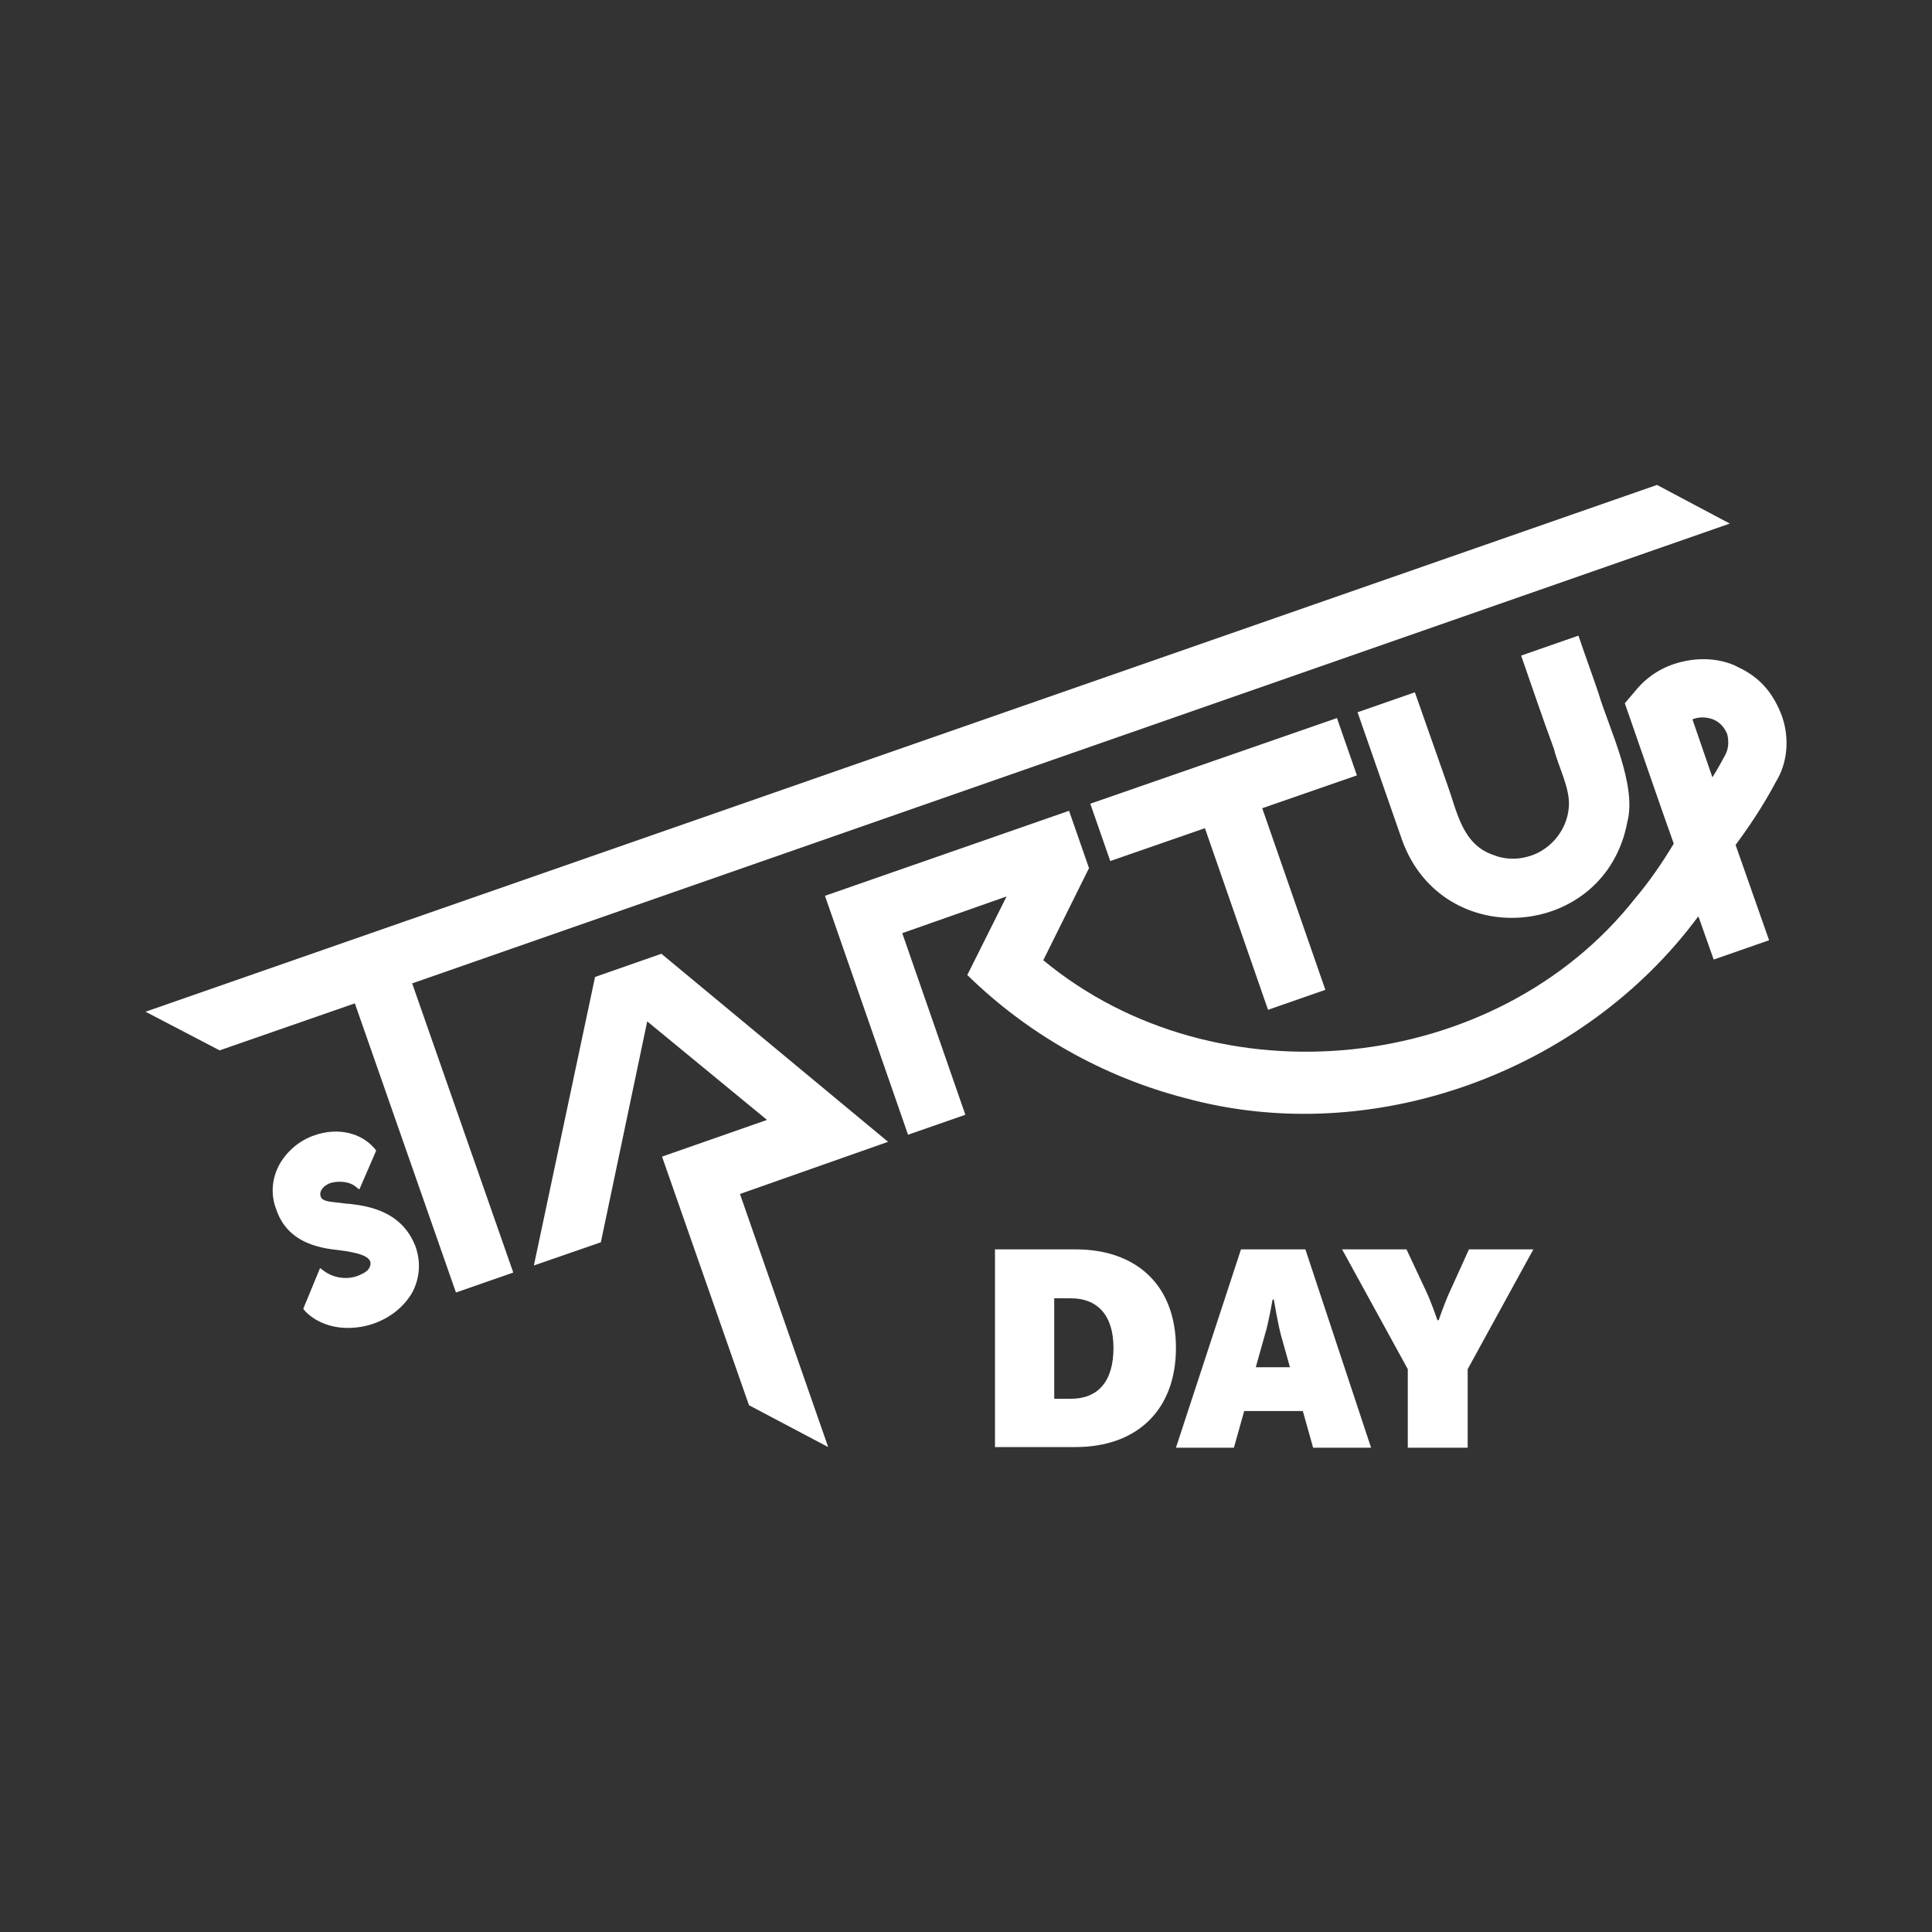
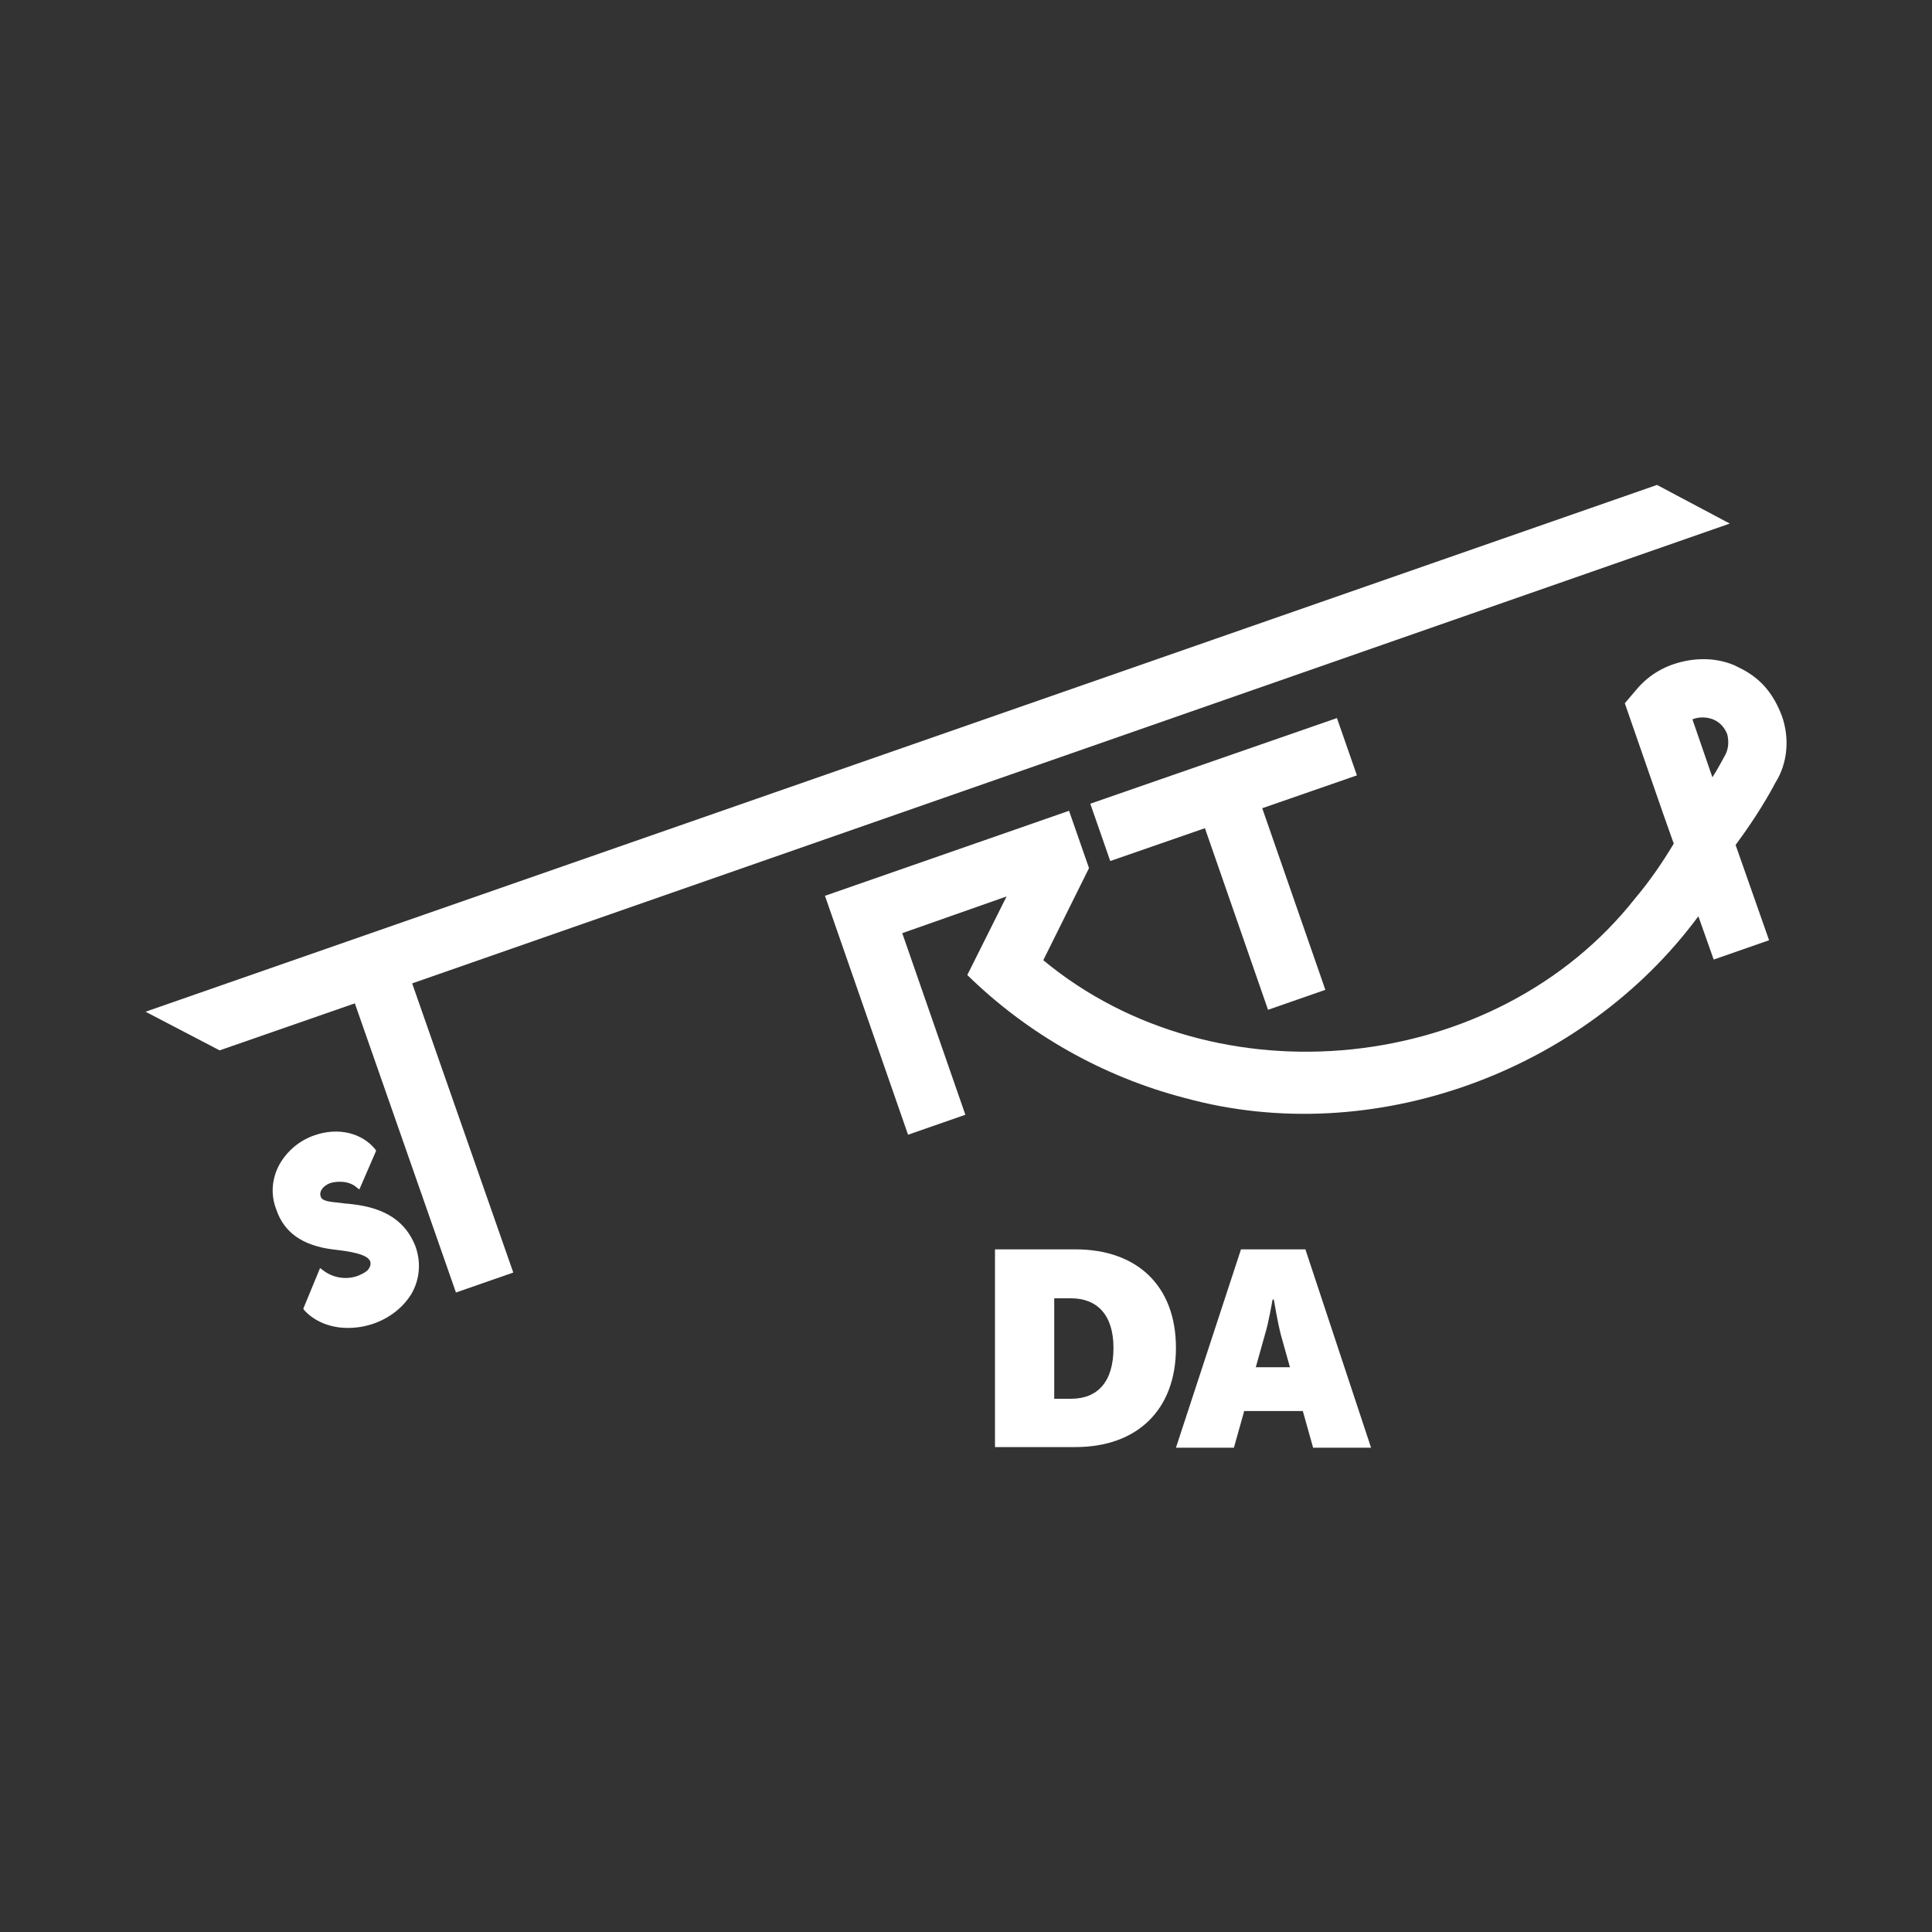
<svg xmlns="http://www.w3.org/2000/svg" id="Layer_1" x="0px" y="0px" viewBox="0 0 300 300" style="enable-background:new 0 0 300 300;" xml:space="preserve">
  <rect x="0" y="0" width="300" height="300" fill="#333333" stroke="none" />
  <style type="text/css">	.st0{fill:#DBC8A8;}	.st1{fill:#FFFFFF;}	.st2{fill:#B19590;}	.st3{fill:#966963;}	.st4{fill:#E0B9B4;}	.st5{fill:#DED9D6;}	.st6{fill:#9B775F;}	.st7{fill:#ECE7E2;}	.st8{fill:#F0D1B4;}	.st9{fill:#E1C7B0;}	.st10{fill:#F6E8E8;}	.st11{fill:#C8BAB1;}	.st12{fill:#EAD1CE;}	.st13{opacity:0.7;fill:#DDD9D0;stroke:#77B82A;stroke-width:7;stroke-miterlimit:10;}	.st14{opacity:0.7;fill:#DDD9D0;stroke:#E52421;stroke-width:7;stroke-miterlimit:10;}	.st15{fill:#0C1330;}	.st16{fill:url(#SVGID_1_);}	.st17{fill:#2ACD6F;}	.st18{fill:none;stroke:#2ACD6F;stroke-width:3.693;stroke-linecap:round;stroke-linejoin:round;stroke-miterlimit:10;}	.st19{fill:url(#SVGID_00000136373510547607417100000010094544713185178521_);}	.st20{fill:url(#SVGID_00000071545925130401182390000009211765741747180730_);}	.st21{fill:none;stroke:#2ACD6F;stroke-width:3.497;stroke-linecap:round;stroke-linejoin:round;stroke-miterlimit:10;}	.st22{opacity:0.5;fill:#0C1330;}	.st23{fill:#28CB6E;}	.st24{fill:url(#SVGID_00000151513055461496020430000017407594116338536072_);}	.st25{fill-rule:evenodd;clip-rule:evenodd;fill:#0C1330;}	.st26{fill:none;stroke:#0C1330;stroke-width:1.171;stroke-miterlimit:10;}	.st27{fill:none;stroke:#0C1330;stroke-width:0.926;stroke-miterlimit:10;}	.st28{clip-path:url(#SVGID_00000052090506629960175330000010510669214202151852_);}	.st29{clip-path:url(#SVGID_00000095308511439033707530000017213421223817431198_);}	.st30{fill:url(#SVGID_00000052080635812238014130000010148911120473565331_);}	.st31{fill:#1E1E5F;}	.st32{fill:url(#SVGID_00000129181576741519878190000003978570379182460339_);}	.st33{fill-rule:evenodd;clip-rule:evenodd;fill:#F4F4F4;}	.st34{fill:#F4F4F4;}	.st35{fill:none;stroke:#28CB6E;stroke-width:0.871;stroke-miterlimit:10;}	.st36{clip-path:url(#SVGID_00000168812500870221730360000010316172381085586878_);}</style>
  <g>
    <g>
      <polygon class="st1" points="210.7,120.4 196,125.5 196,125.5 205.8,153.7 196.9,156.8 187.1,128.6 172.4,133.7 169.3,124.8    207.6,111.5   " />
-       <path class="st1" d="M243.6,125.4C243.6,125.4,243.6,125.4,243.6,125.4c-0.3,3.7-3.1,6.9-6.7,7.7c-1.6,0.4-3.4,0.3-4.9-0.3   c-4.9-1.6-5.7-6.6-7.2-10.8c-1.6-4.6-3.5-9.9-5.1-14.5l-8.9,3.1c2.2,6.3,4.7,13.5,6.9,19.8c6.3,17.6,31.6,15.5,35-2.8h0   c1.5-5.8-2.9-14.6-4.5-20c-0.8-2.4-2.3-6.5-3.1-8.9l-8.9,3.1c1.6,4.6,3.4,9.9,5.1,14.5C241.9,118.9,243.9,122.5,243.6,125.4   C243.6,125.3,243.6,125.4,243.6,125.4z" />
      <polygon class="st1" points="268.6,81.3 257.3,75.3 22.6,157.1 34.1,163.1 55.1,155.8 70.8,200.7 79.7,197.6 64,152.7   " />
-       <polygon class="st1" points="102.7,148.1 92.4,151.7 82.9,196.5 93.3,192.9 100.5,158.6 119.1,173.9 102.8,179.6 116.3,218.2    128.6,224.7 114.9,185.4 137.9,177.3   " />
      <path class="st1" d="M54.8,187c-0.7-0.1-1.3-0.1-1.8-0.2c-2-0.2-3-0.3-3.2-1c-0.3-0.8,0.4-1.7,1.5-2.1c1-0.3,2.9-0.4,4.1,0.7   l0.4,0.3l2.6-6l-0.1-0.2c-2.1-2.6-5.8-3.5-9.5-2.2c-2.3,0.8-4.2,2.4-5.4,4.5c-1.2,2.2-1.4,4.7-0.5,7c1.2,3.6,4.1,5.6,8.7,6.2   c2.6,0.3,5.5,0.7,5.9,1.9c0.1,0.4,0,0.8-0.3,1.2c-0.3,0.4-0.9,0.7-1.6,1c-1.9,0.7-4,0.3-5.5-0.9l-0.4-0.3l-2.6,6.3l0.1,0.2   c1.6,1.8,4.1,2.8,6.8,2.8c1.3,0,2.7-0.2,4.1-0.7c2.5-0.9,4.5-2.5,5.8-4.6c1.3-2.3,1.5-4.9,0.6-7.4C63,189.7,59.9,187.6,54.8,187z" />
      <path class="st1" d="M276.7,111.2c-0.6-1.6-1.4-3.1-2.5-4.4c-1.2-1.4-2.6-2.4-4.3-3.2c-0.2-0.1-0.4-0.2-0.6-0.3   c-2.6-1.1-5.5-1.2-8.3-0.5c-2.8,0.7-5.2,2.2-7,4.4l-1.7,2l5.9,17h0l1.7,4.8c-1.8,3-3.8,5.9-6,8.5c-21.6,27.4-65,31.9-91.9,9.6   l7.1-14.3l-3.1-8.9l-37.9,13.2l12.9,37.1l8.9-3.1l-9.8-28.2l16.2-5.7l-6.1,12.2v0c9.4,9.2,21.1,15.8,33.8,19.1   c29.2,8,61.9-4.1,79.7-28.2l0.1,0.2v0l2.3,6.5l8.6-3l-5.2-14.8c3.2-4.3,5.2-7.8,6.2-9.7C277.6,118.5,277.9,114.6,276.7,111.2z    M267.8,117.4c-0.4,0.7-1,1.9-1.9,3.3l-3.1-9c1-0.4,2.1-0.4,3.2,0c0.1,0,0.1,0.1,0.2,0.1c0.9,0.4,1.6,1.2,2,2.2   C268.5,115.2,268.4,116.4,267.8,117.4z" />
    </g>
    <g>
      <path class="st1" d="M154.5,194H167c9.5,0,15.6,5.6,15.6,15.3s-6.1,15.4-15.6,15.4h-12.5V194z M166.3,217.2c4.2,0,6.6-2.7,6.6-7.9   c0-5.2-2.6-7.7-6.6-7.7h-2.6v15.6H166.3z" />
      <path class="st1" d="M192.7,194h10l10.2,30.8h-9l-1.6-5.7h-9.1l-1.6,5.7h-9L192.7,194z M200.3,212.3l-1.4-5   c-0.5-1.9-1.1-5.5-1.1-5.5h-0.2c0,0-0.6,3.6-1.2,5.5l-1.4,5H200.3z" />
-       <path class="st1" d="M218.6,212.6L208.4,194h10l3,6.4c0.9,1.9,1.8,4.6,1.8,4.6h0.2c0,0,0.9-2.7,1.8-4.6l2.9-6.4h10l-10.2,18.6   v12.2h-9.3V212.6z" />
    </g>
  </g>
</svg>